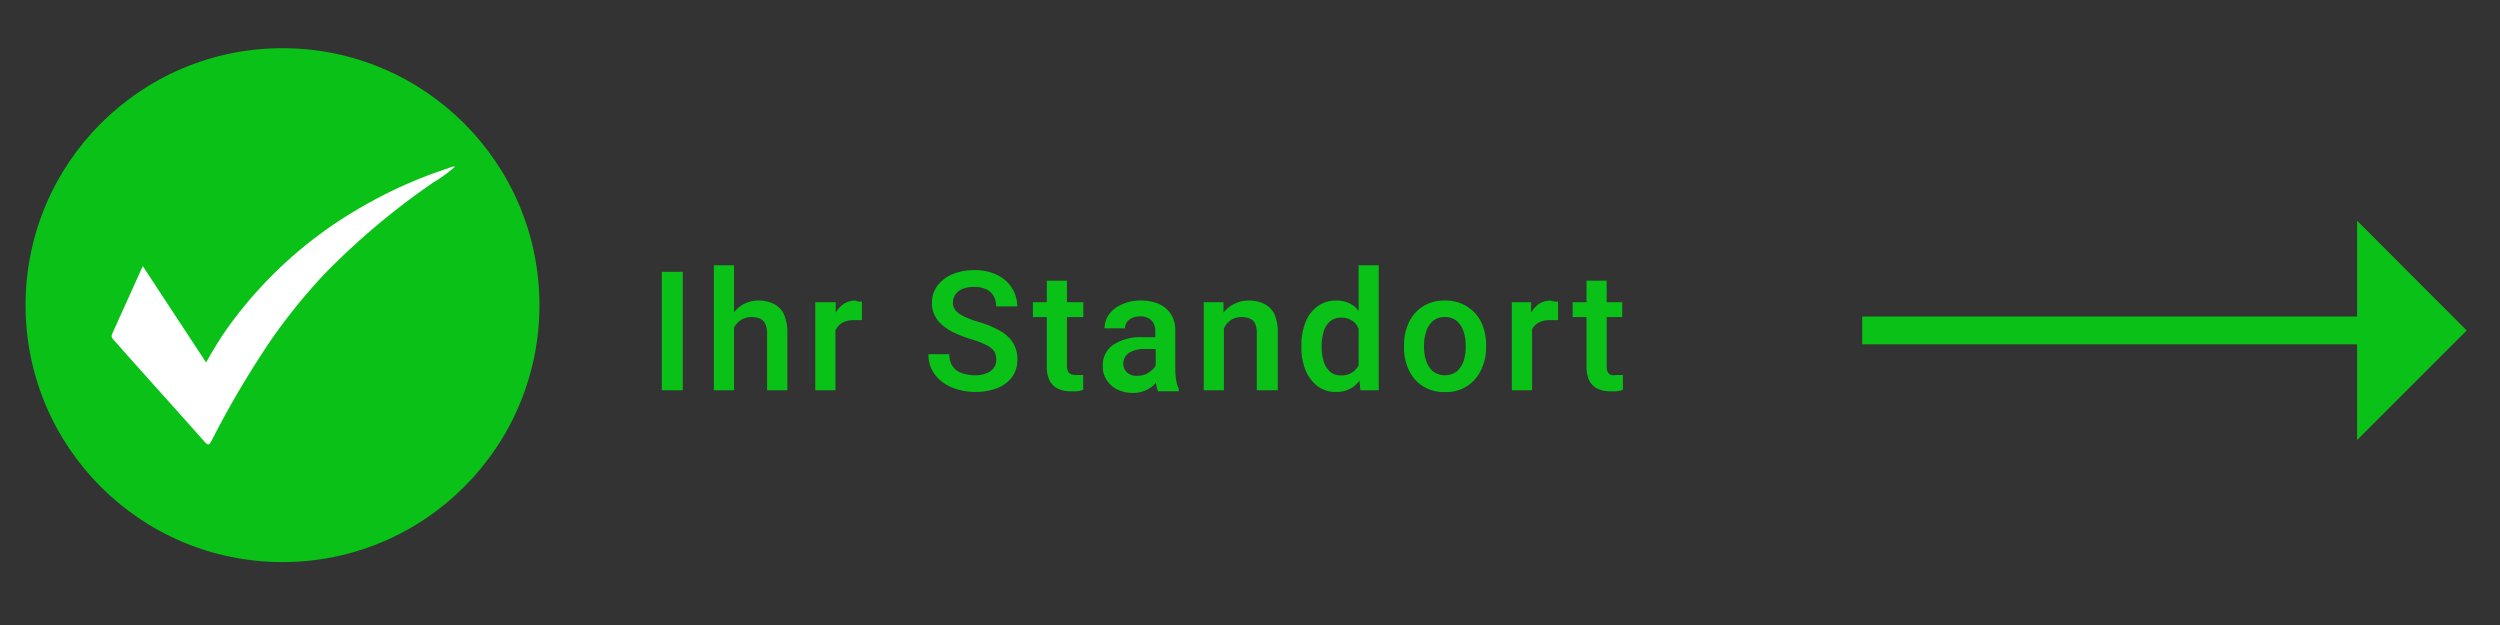
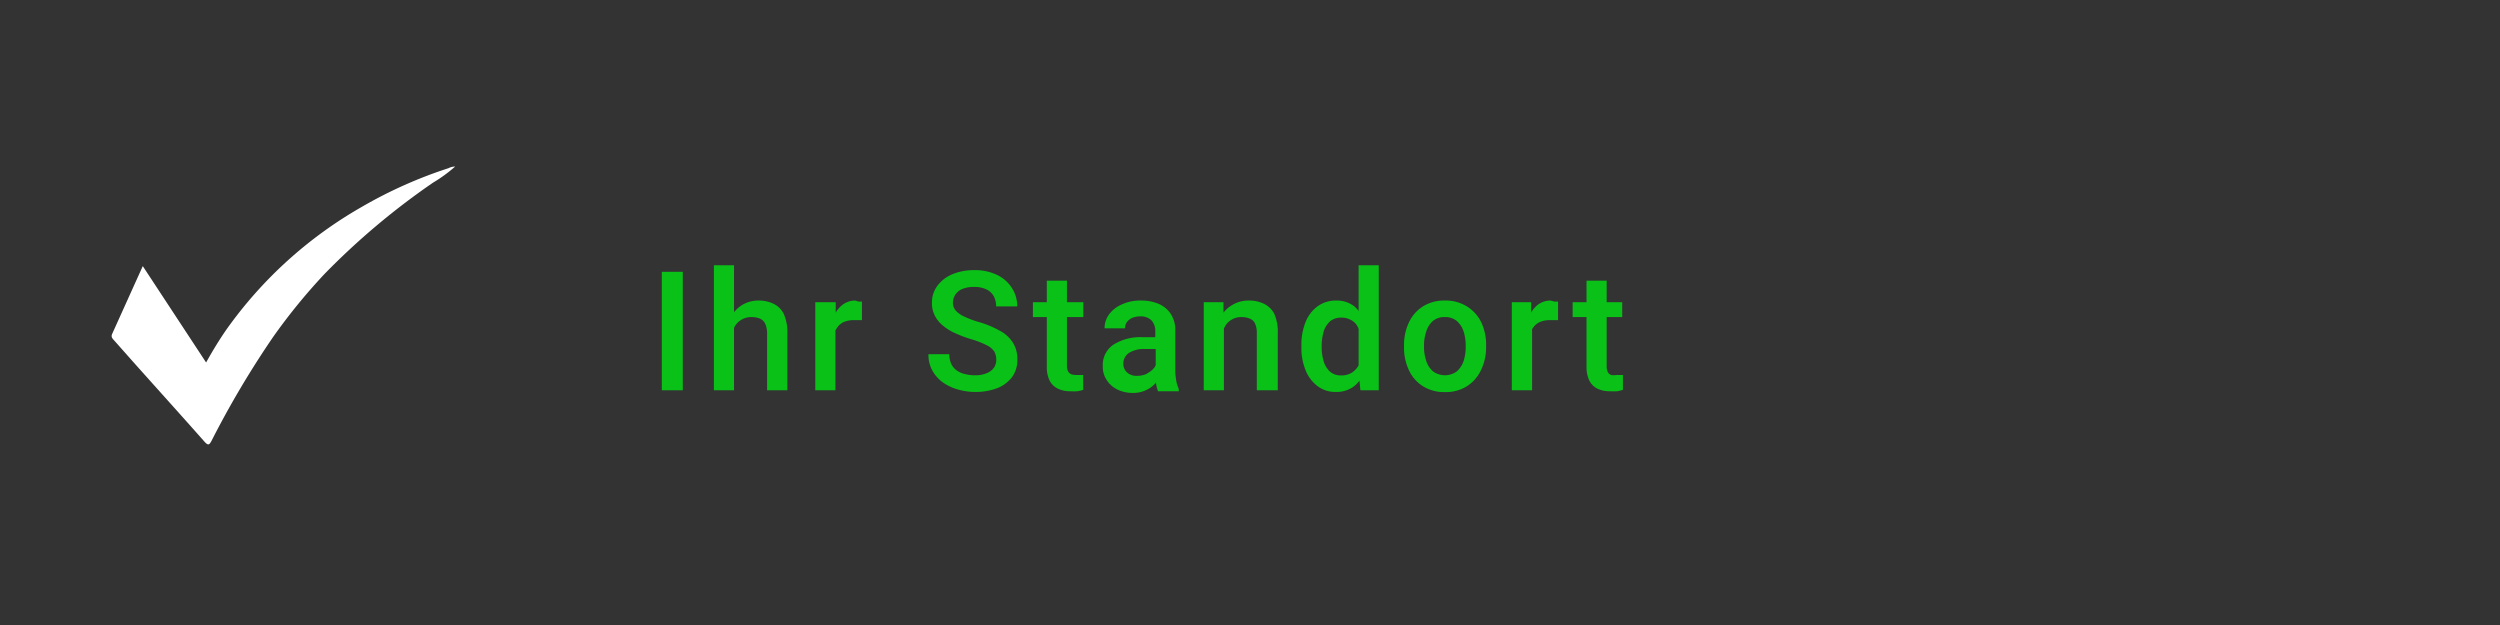
<svg xmlns="http://www.w3.org/2000/svg" id="Ebene_1" data-name="Ebene 1" viewBox="0 0 180 45">
  <rect x="0" y="0" width="180" height="45" fill="#333333" stroke="none" />
-   <circle cx="20.34" cy="21.97" r="18.5" style="fill:#0ac117" />
-   <polygon points="177.6 23.79 169.71 15.89 169.71 22.79 134.08 22.79 134.08 24.79 169.71 24.79 169.71 31.68 177.6 23.79" style="fill:#0ac117" />
  <rect x="47.65" y="19.57" width="1.51" height="8.53" style="fill:#0ac117" />
  <path d="M55.71,21.88a2.41,2.41,0,0,0-1.1-.24,2.23,2.23,0,0,0-1.3.4,2.39,2.39,0,0,0-.46.44V19.1H51.4v9h1.45V23.65c0-.09.08-.2.13-.27a1.32,1.32,0,0,1,.48-.4,1.36,1.36,0,0,1,.65-.15,1.58,1.58,0,0,1,.61.11.78.78,0,0,1,.38.38,1.7,1.7,0,0,1,.13.71V28.1h1.46V24a3.24,3.24,0,0,0-.26-1.4A1.61,1.61,0,0,0,55.71,21.88Z" style="fill:#0ac117" />
  <path d="M61.57,21.64a1.52,1.52,0,0,0-1,.38,2,2,0,0,0-.4.49l0-.75H58.7V28.1h1.45V23.84s0-.09.05-.13a1.19,1.19,0,0,1,.48-.49,1.75,1.75,0,0,1,.8-.17h.3l.28,0V21.72a.8.8,0,0,0-.22,0Z" style="fill:#0ac117" />
  <path d="M72,23.82a7,7,0,0,0-1.58-.65,6.83,6.83,0,0,1-1-.38,1.87,1.87,0,0,1-.61-.43.87.87,0,0,1-.2-.55,1.07,1.07,0,0,1,.17-.59,1.09,1.09,0,0,1,.5-.41,2.12,2.12,0,0,1,.85-.15,2,2,0,0,1,.9.18,1.18,1.18,0,0,1,.52.49,1.48,1.48,0,0,1,.17.73h1.52a2.4,2.4,0,0,0-.38-1.32,2.57,2.57,0,0,0-1.06-.94,3.65,3.65,0,0,0-1.65-.35,4,4,0,0,0-1.59.3,2.58,2.58,0,0,0-1.07.83,2,2,0,0,0-.39,1.23,1.92,1.92,0,0,0,.22.94,2.22,2.22,0,0,0,.59.71,3.7,3.7,0,0,0,.89.54,8.68,8.68,0,0,0,1.12.42,6.51,6.51,0,0,1,1.13.44,1.4,1.4,0,0,1,.54.45,1.2,1.2,0,0,1,.14.59,1,1,0,0,1-.17.58,1.17,1.17,0,0,1-.52.39,2.07,2.07,0,0,1-.84.15,2.86,2.86,0,0,1-.73-.09,1.66,1.66,0,0,1-.59-.26,1.26,1.26,0,0,1-.39-.47,1.68,1.68,0,0,1-.14-.7H66.85a2.32,2.32,0,0,0,.29,1.2,2.61,2.61,0,0,0,.77.85,3.56,3.56,0,0,0,1.08.5,4.55,4.55,0,0,0,1.22.17,4.41,4.41,0,0,0,1.61-.28,2.43,2.43,0,0,0,1.06-.81,2.08,2.08,0,0,0,.37-1.25,2.2,2.2,0,0,0-.31-1.19A2.46,2.46,0,0,0,72,23.82Z" style="fill:#0ac117" />
  <path d="M77.49,27a1.23,1.23,0,0,1-.35-.05.49.49,0,0,1-.24-.21,1,1,0,0,1-.08-.44V22.83H78V21.76H76.82V20.21H75.37v1.55h-1v1.07h1v3.59a2.22,2.22,0,0,0,.21,1,1.32,1.32,0,0,0,.6.57,2,2,0,0,0,.86.18,4,4,0,0,0,.54,0,3.08,3.08,0,0,0,.41-.1V27l-.22,0Z" style="fill:#0ac117" />
  <path d="M84.62,26.62V23.83a2.11,2.11,0,0,0-.32-1.22,2,2,0,0,0-.87-.73,3.2,3.2,0,0,0-1.27-.24,3.13,3.13,0,0,0-1.39.28,2.25,2.25,0,0,0-.92.72,1.65,1.65,0,0,0-.32,1H81a.76.76,0,0,1,.13-.44,1,1,0,0,1,.38-.31,1.5,1.5,0,0,1,.58-.11,1.09,1.09,0,0,1,.82.29,1.13,1.13,0,0,1,.27.79v.42h-.88a3.64,3.64,0,0,0-2.14.54,1.76,1.76,0,0,0-.76,1.54,1.7,1.7,0,0,0,.28,1,1.92,1.92,0,0,0,.76.68,2.52,2.52,0,0,0,1.11.25,2.14,2.14,0,0,0,.87-.16,2.1,2.1,0,0,0,.64-.4,1.63,1.63,0,0,0,.17-.2s0,0,0,.05a2.4,2.4,0,0,0,.15.59h1.49V28a2.41,2.41,0,0,1-.18-.59A4.55,4.55,0,0,1,84.62,26.62Zm-2,.27a1.66,1.66,0,0,1-.75.17,1,1,0,0,1-.73-.25.82.82,0,0,1-.26-.62.91.91,0,0,1,.39-.77,2,2,0,0,1,1.17-.29h.77v1.16a1.4,1.4,0,0,1-.09.17A1.52,1.52,0,0,1,82.58,26.89Z" style="fill:#0ac117" />
  <path d="M91,21.87a2.41,2.41,0,0,0-1.07-.23,2.26,2.26,0,0,0-1.32.39,2.15,2.15,0,0,0-.52.48l0-.75H86.67V28.1h1.45V23.66a2.49,2.49,0,0,1,.15-.28,1.38,1.38,0,0,1,.47-.4,1.34,1.34,0,0,1,.64-.15,1.58,1.58,0,0,1,.61.11.72.72,0,0,1,.38.37,1.64,1.64,0,0,1,.12.69v4.1H92V24a3.22,3.22,0,0,0-.25-1.4A1.65,1.65,0,0,0,91,21.87Z" style="fill:#0ac117" />
  <path d="M97.82,22.39a2.2,2.2,0,0,0-.33-.35,2.06,2.06,0,0,0-1.28-.4,2.22,2.22,0,0,0-1.34.41A2.58,2.58,0,0,0,94,23.19a4.4,4.4,0,0,0-.3,1.69V25a4.26,4.26,0,0,0,.3,1.65,2.67,2.67,0,0,0,.86,1.15,2.12,2.12,0,0,0,1.32.42,2.1,2.1,0,0,0,1.3-.4,2.59,2.59,0,0,0,.4-.41l.07.69h1.32v-9H97.82Zm-.47,4.43a1.39,1.39,0,0,1-.79.21,1.16,1.16,0,0,1-.81-.28A1.62,1.62,0,0,1,95.3,26a3.59,3.59,0,0,1-.14-1v-.12a3.74,3.74,0,0,1,.14-1,1.64,1.64,0,0,1,.46-.74,1.21,1.21,0,0,1,.82-.27,1.31,1.31,0,0,1,.61.13,1.22,1.22,0,0,1,.44.33,1.48,1.48,0,0,1,.19.35v2.62A1.43,1.43,0,0,1,97.35,26.82Z" style="fill:#0ac117" />
  <path d="M105.63,22.07a2.88,2.88,0,0,0-1.6-.43,2.82,2.82,0,0,0-1.59.43,2.69,2.69,0,0,0-1,1.15,3.77,3.77,0,0,0-.35,1.65V25a3.77,3.77,0,0,0,.35,1.65,2.69,2.69,0,0,0,1,1.15,2.86,2.86,0,0,0,1.6.43,2.82,2.82,0,0,0,1.59-.43,2.76,2.76,0,0,0,1-1.15A3.77,3.77,0,0,0,107,25v-.12a3.77,3.77,0,0,0-.34-1.65A2.76,2.76,0,0,0,105.63,22.07Zm-.1,2.92a3.33,3.33,0,0,1-.15,1,1.72,1.72,0,0,1-.49.75,1.45,1.45,0,0,1-1.71,0,1.64,1.64,0,0,1-.49-.75,3.05,3.05,0,0,1-.16-1v-.12a3,3,0,0,1,.16-1,1.61,1.61,0,0,1,.48-.76,1.27,1.27,0,0,1,.86-.28,1.29,1.29,0,0,1,.86.28,1.7,1.7,0,0,1,.49.76,3.31,3.31,0,0,1,.15,1Z" style="fill:#0ac117" />
  <path d="M111.63,21.64a1.52,1.52,0,0,0-1,.38,1.92,1.92,0,0,0-.39.49l0-.75h-1.39V28.1h1.46V23.84a.65.65,0,0,1,0-.13,1.16,1.16,0,0,1,.49-.49,1.72,1.72,0,0,1,.8-.17h.29l.29,0V21.72a.89.89,0,0,0-.23,0Z" style="fill:#0ac117" />
  <path d="M116.67,27l-.28,0A1.18,1.18,0,0,1,116,27a.45.45,0,0,1-.24-.21,1,1,0,0,1-.08-.44V22.83h1.12V21.76h-1.12V20.21h-1.45v1.55h-1v1.07h1v3.59a2.22,2.22,0,0,0,.21,1,1.3,1.3,0,0,0,.59.57,2,2,0,0,0,.87.18,4.26,4.26,0,0,0,.54,0,3.52,3.52,0,0,0,.41-.1V27Z" style="fill:#0ac117" />
  <path d="M32.76,12a10.45,10.45,0,0,1-1.58,1.15,52.17,52.17,0,0,0-7.81,6.57,42.05,42.05,0,0,0-3.69,4.52,66.65,66.65,0,0,0-4.45,7.5c-.16.3-.24.35-.49.08-1.62-1.83-3.26-3.65-4.89-5.47L8.21,24.5c-.13-.14-.23-.25-.13-.47l2.2-4.87,4.56,6.94c.46-.83.93-1.6,1.44-2.34a30.43,30.43,0,0,1,9.78-8.87,32.19,32.19,0,0,1,6.23-2.78,1.09,1.09,0,0,1,.47-.12Z" style="fill:#fff" />
</svg>